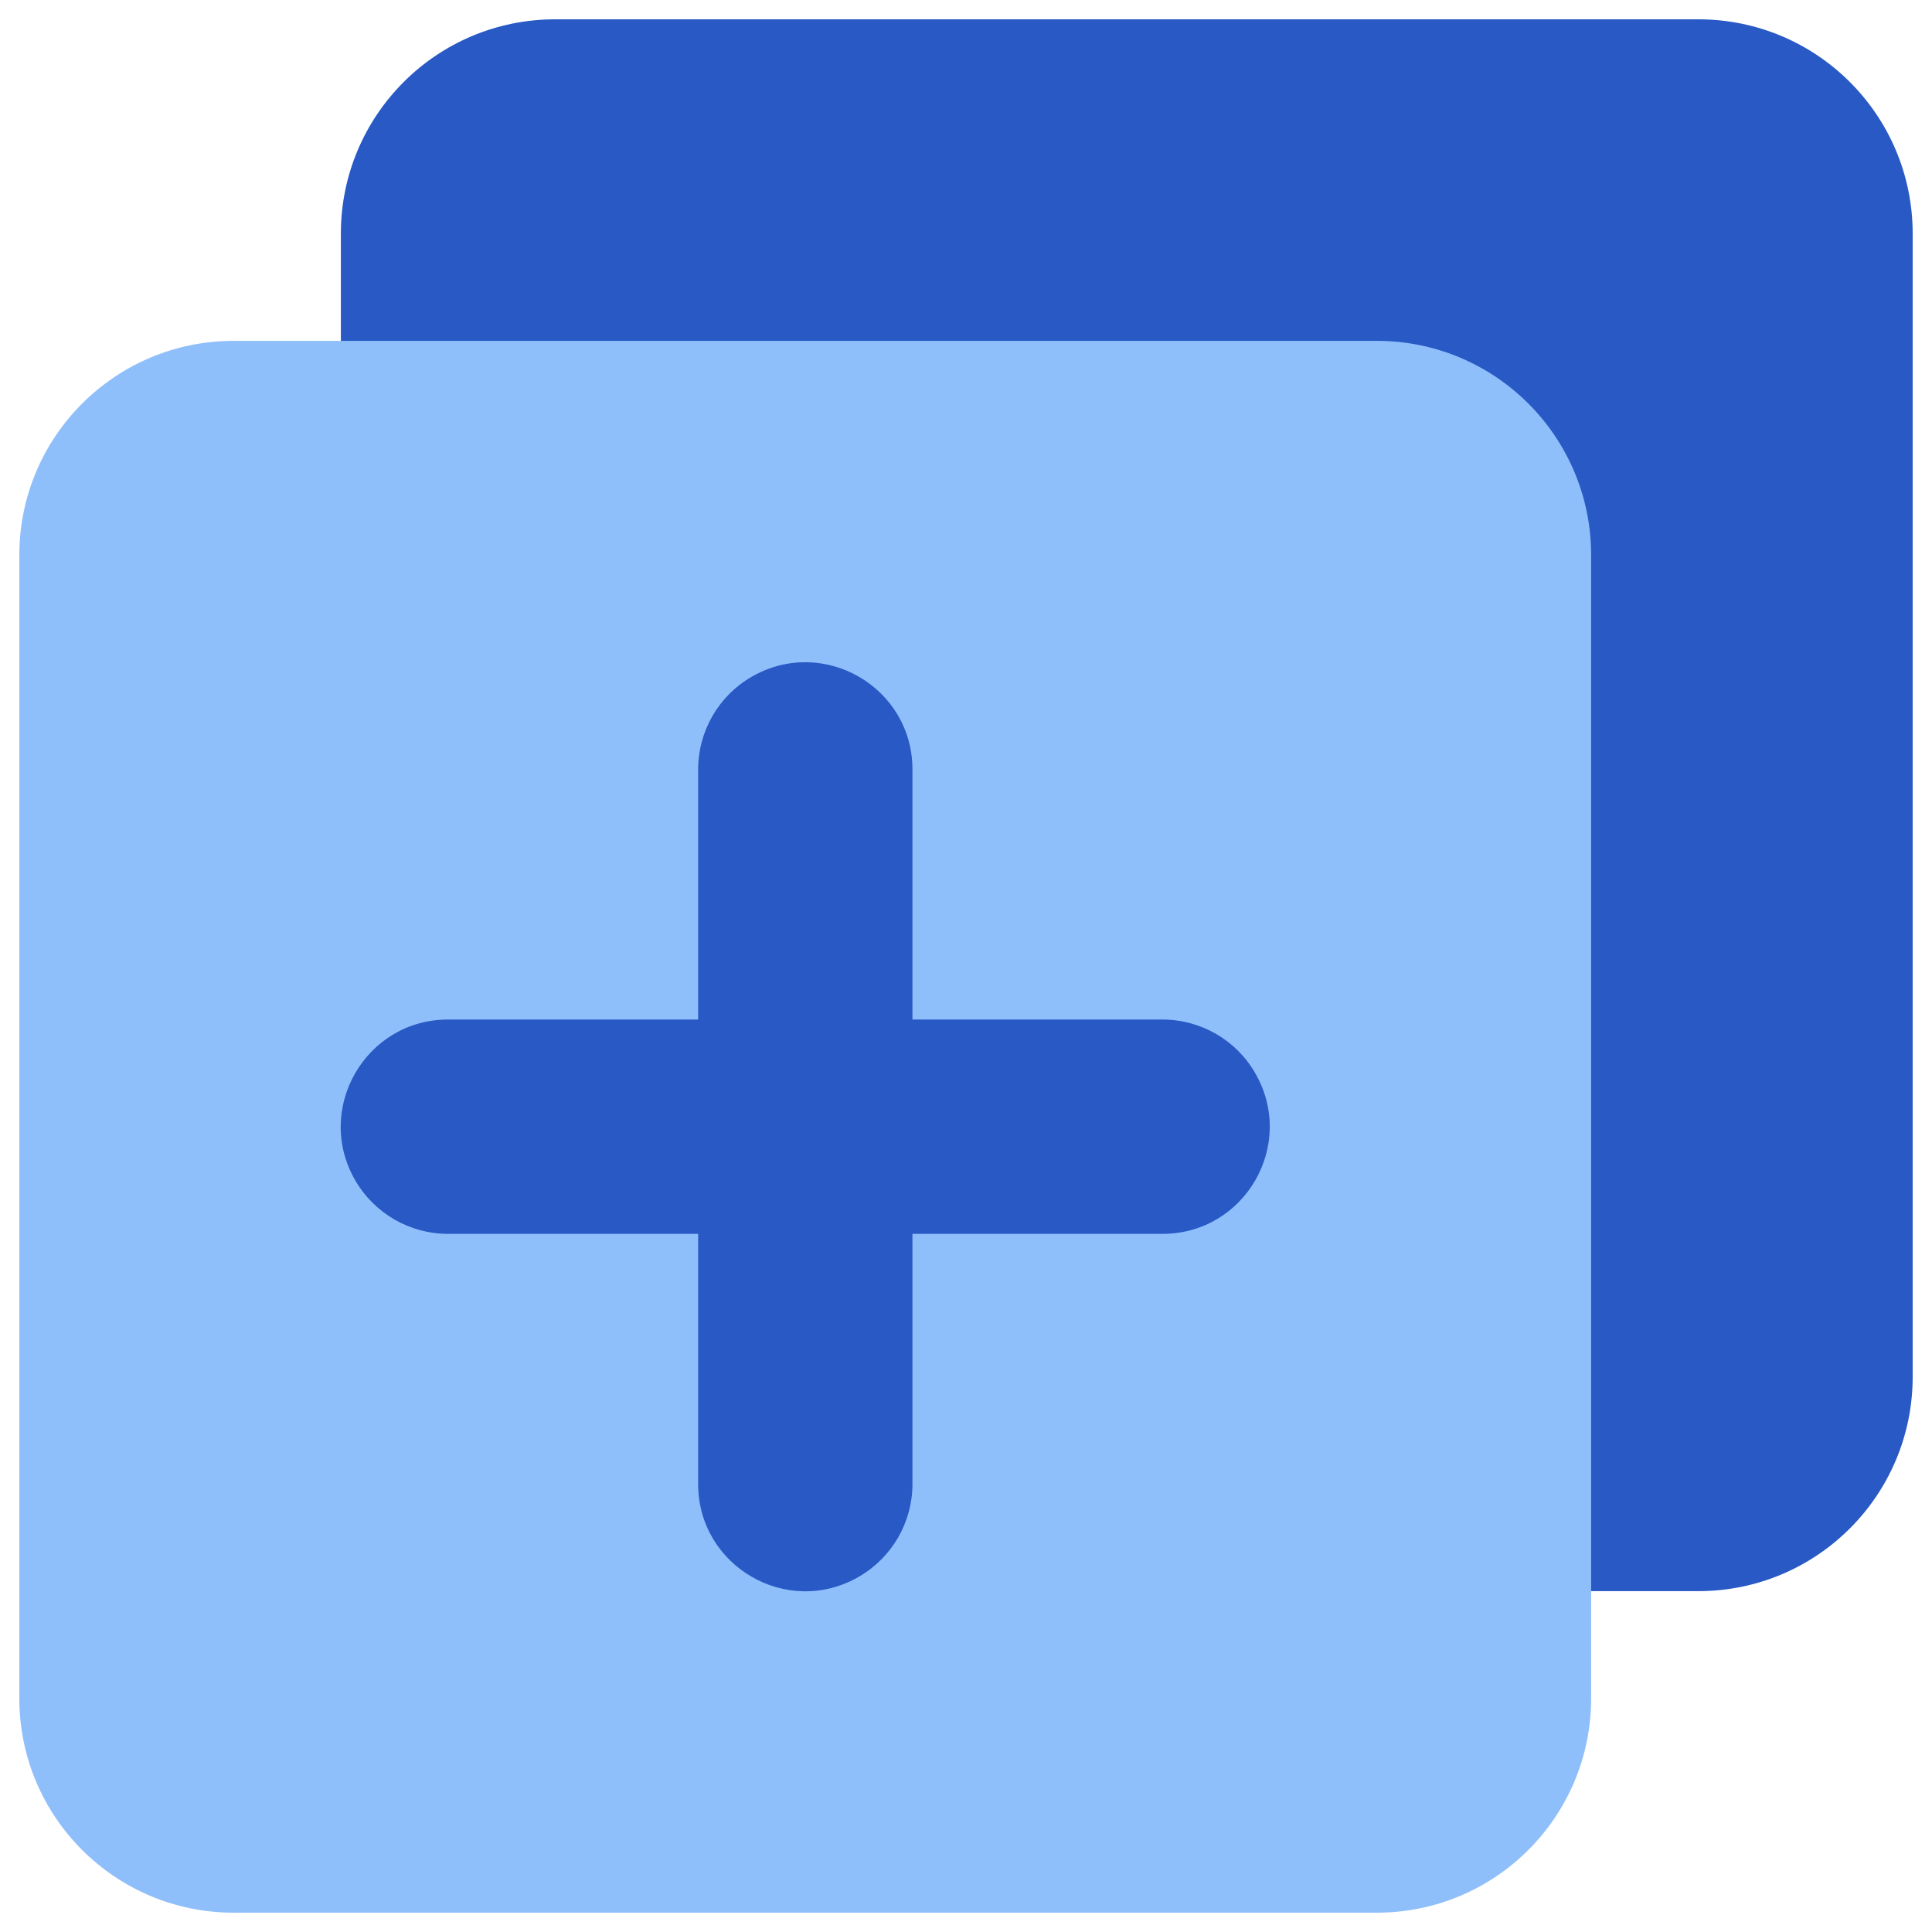
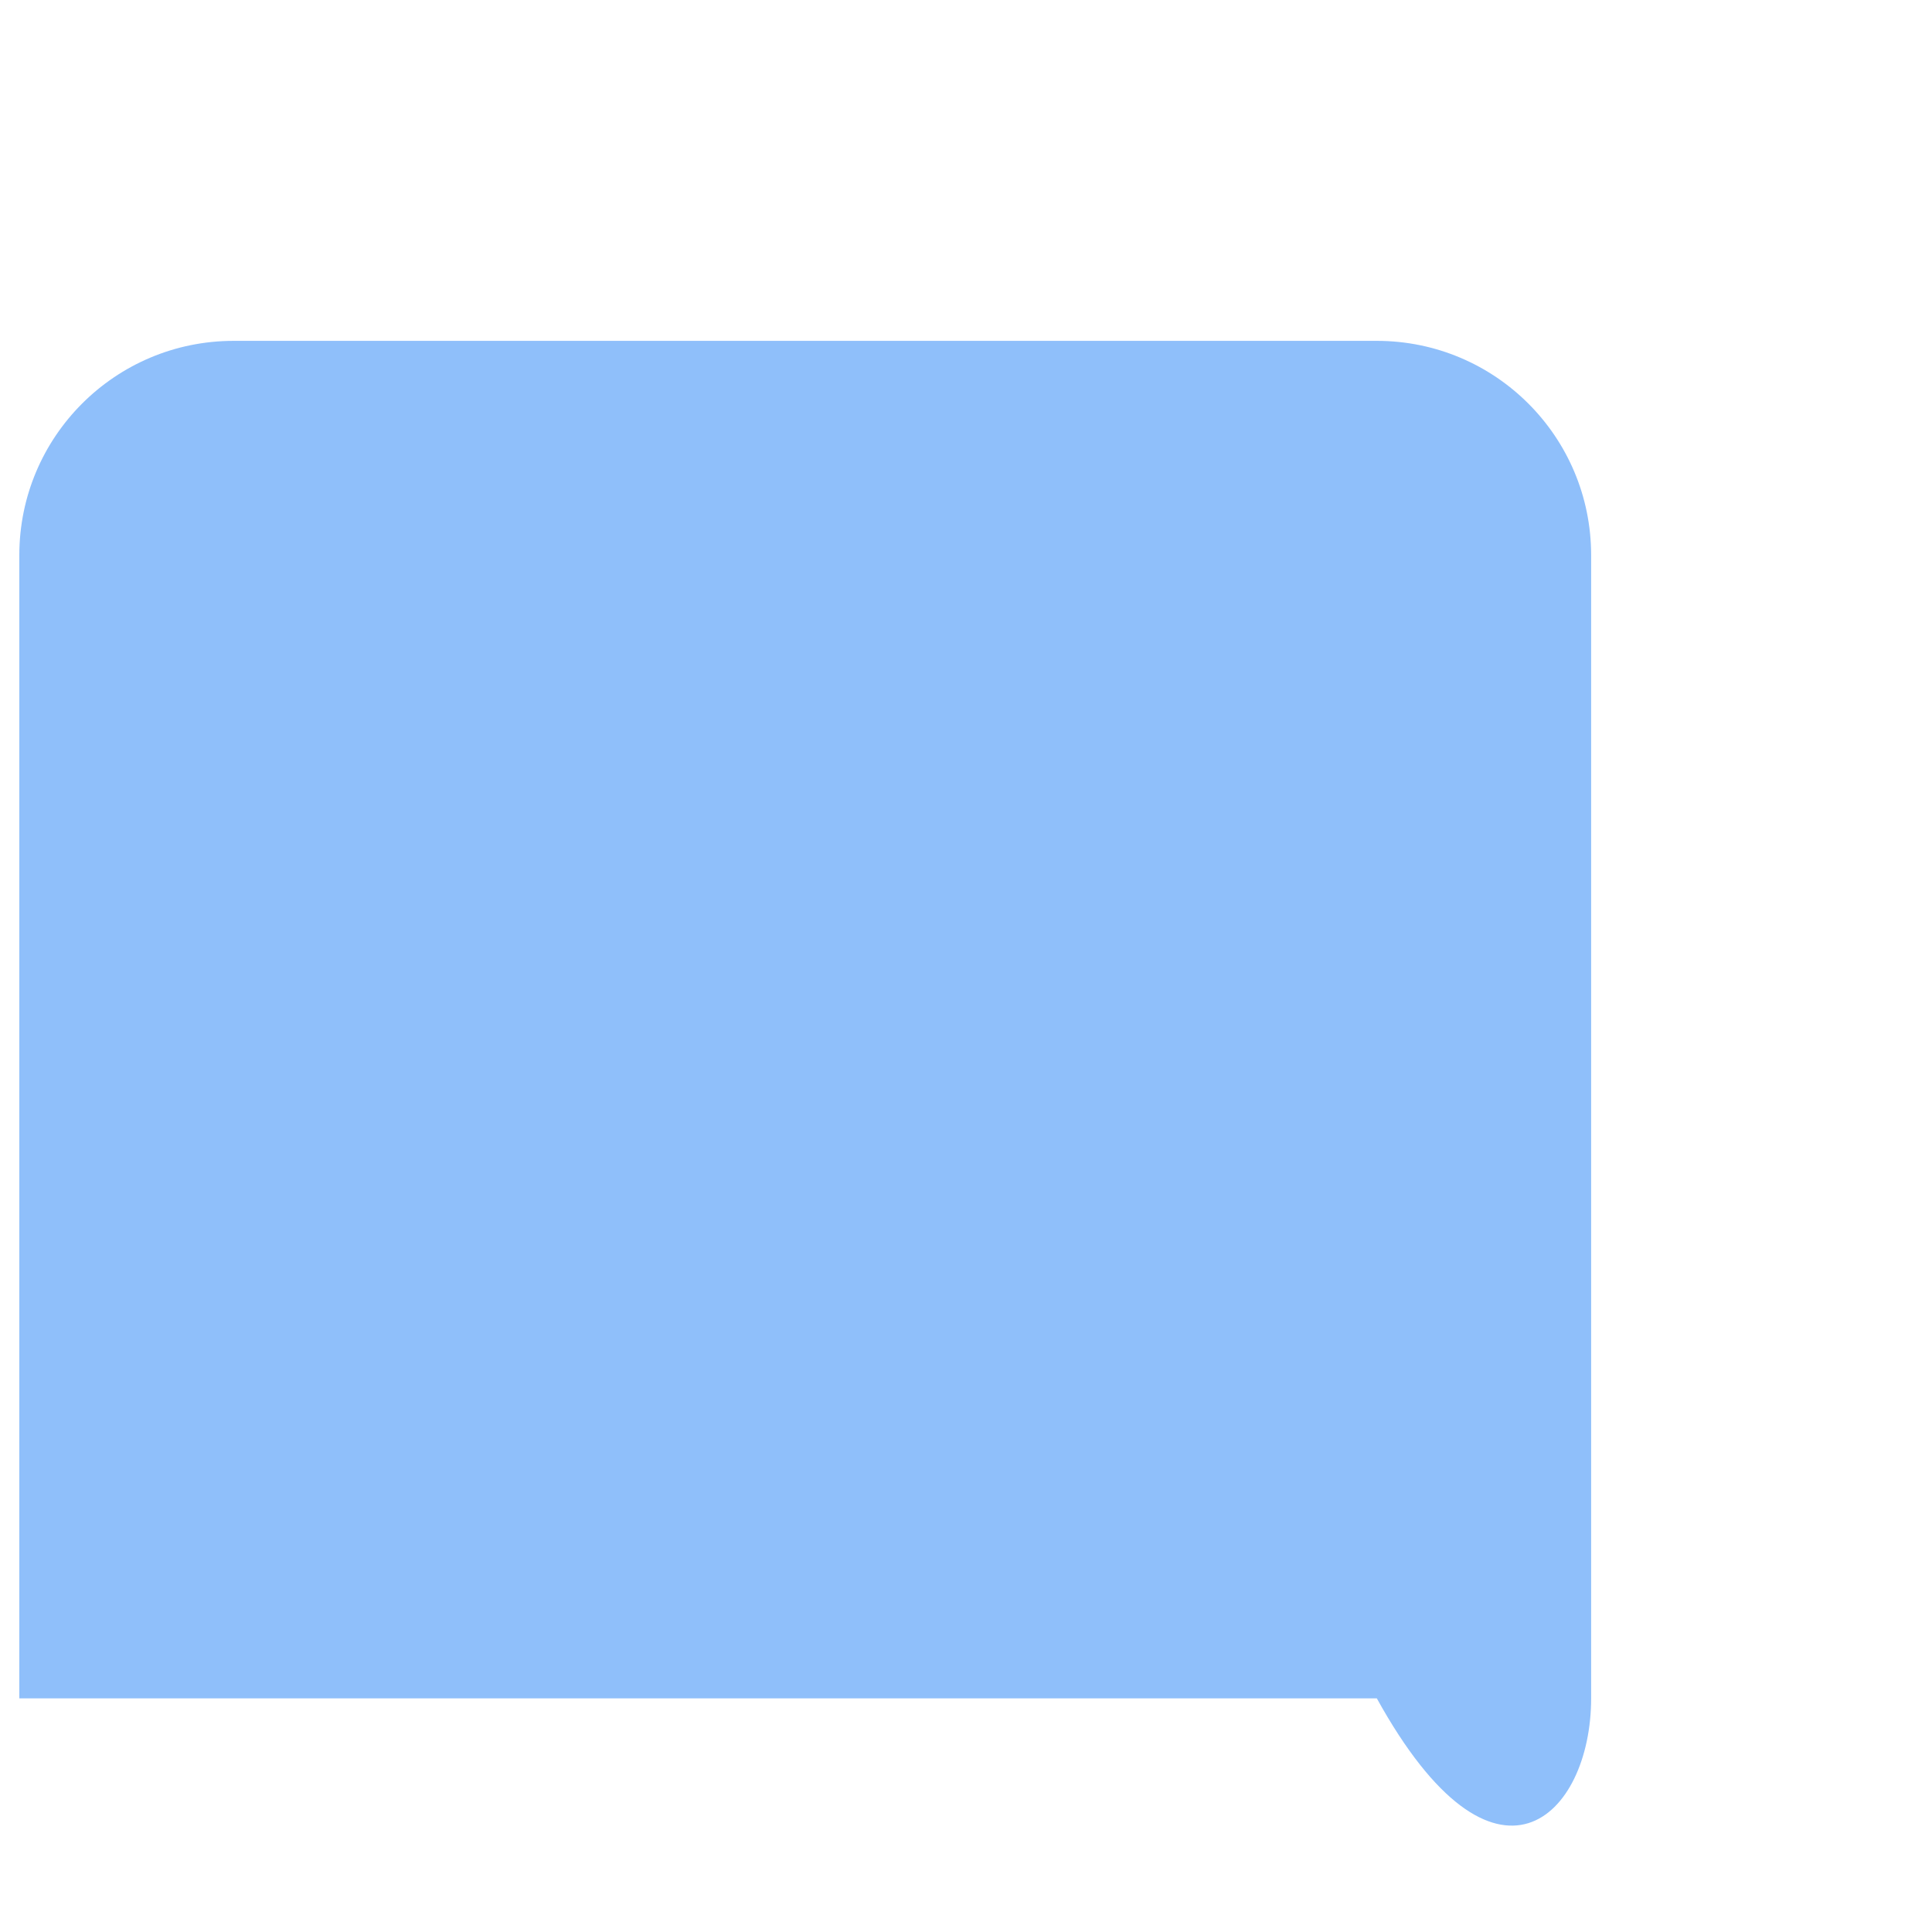
<svg xmlns="http://www.w3.org/2000/svg" fill="none" viewBox="0 0 14 14" id="Add-Layer-2--Streamline-Core">
  <desc>Add Layer 2 Streamline Icon: https://streamlinehq.com</desc>
  <g id="add-layer-2--layer-add-design-plus-layers-square-box">
    <g id="Rectangle 461">
-       <path fill="#2859c5" d="M13.86 1.693C13.86 0.835 13.165 0.14 12.307 0.14H4.023C3.165 0.14 2.47 0.835 2.47 1.693V9.977C2.47 10.835 3.165 11.53 4.023 11.53H12.307C13.165 11.53 13.86 10.835 13.86 9.977V1.693Z" stroke-width="1" />
+       </g>
+     <g id="Rectangle 460">
+       <path fill="#8fbffa" d="M11.53 4.023C11.53 3.165 10.835 2.47 9.977 2.47H1.693C0.835 2.47 0.14 3.165 0.14 4.023V12.307H9.977C10.835 13.86 11.53 13.165 11.53 12.307V4.023Z" stroke-width="1" />
    </g>
-     <g id="Rectangle 460">
-       <path fill="#8fbffa" d="M11.53 4.023C11.53 3.165 10.835 2.47 9.977 2.47H1.693C0.835 2.47 0.14 3.165 0.14 4.023V12.307C0.14 13.165 0.835 13.86 1.693 13.86H9.977C10.835 13.86 11.53 13.165 11.53 12.307V4.023Z" stroke-width="1" />
-     </g>
-     <path id="Union" fill="#2859c5" fill-rule="evenodd" d="M6.612 5.576C6.612 4.978 5.965 4.605 5.447 4.904C5.207 5.042 5.059 5.299 5.059 5.576V7.388H3.246C2.649 7.388 2.275 8.036 2.574 8.553C2.713 8.793 2.969 8.941 3.246 8.941H5.059V10.754C5.059 11.351 5.706 11.725 6.223 11.426C6.464 11.287 6.612 11.031 6.612 10.754V8.941H8.424C9.022 8.941 9.395 8.294 9.096 7.777C8.958 7.536 8.701 7.388 8.424 7.388H6.612V5.576Z" clip-rule="evenodd" stroke-width="1" />
  </g>
</svg>